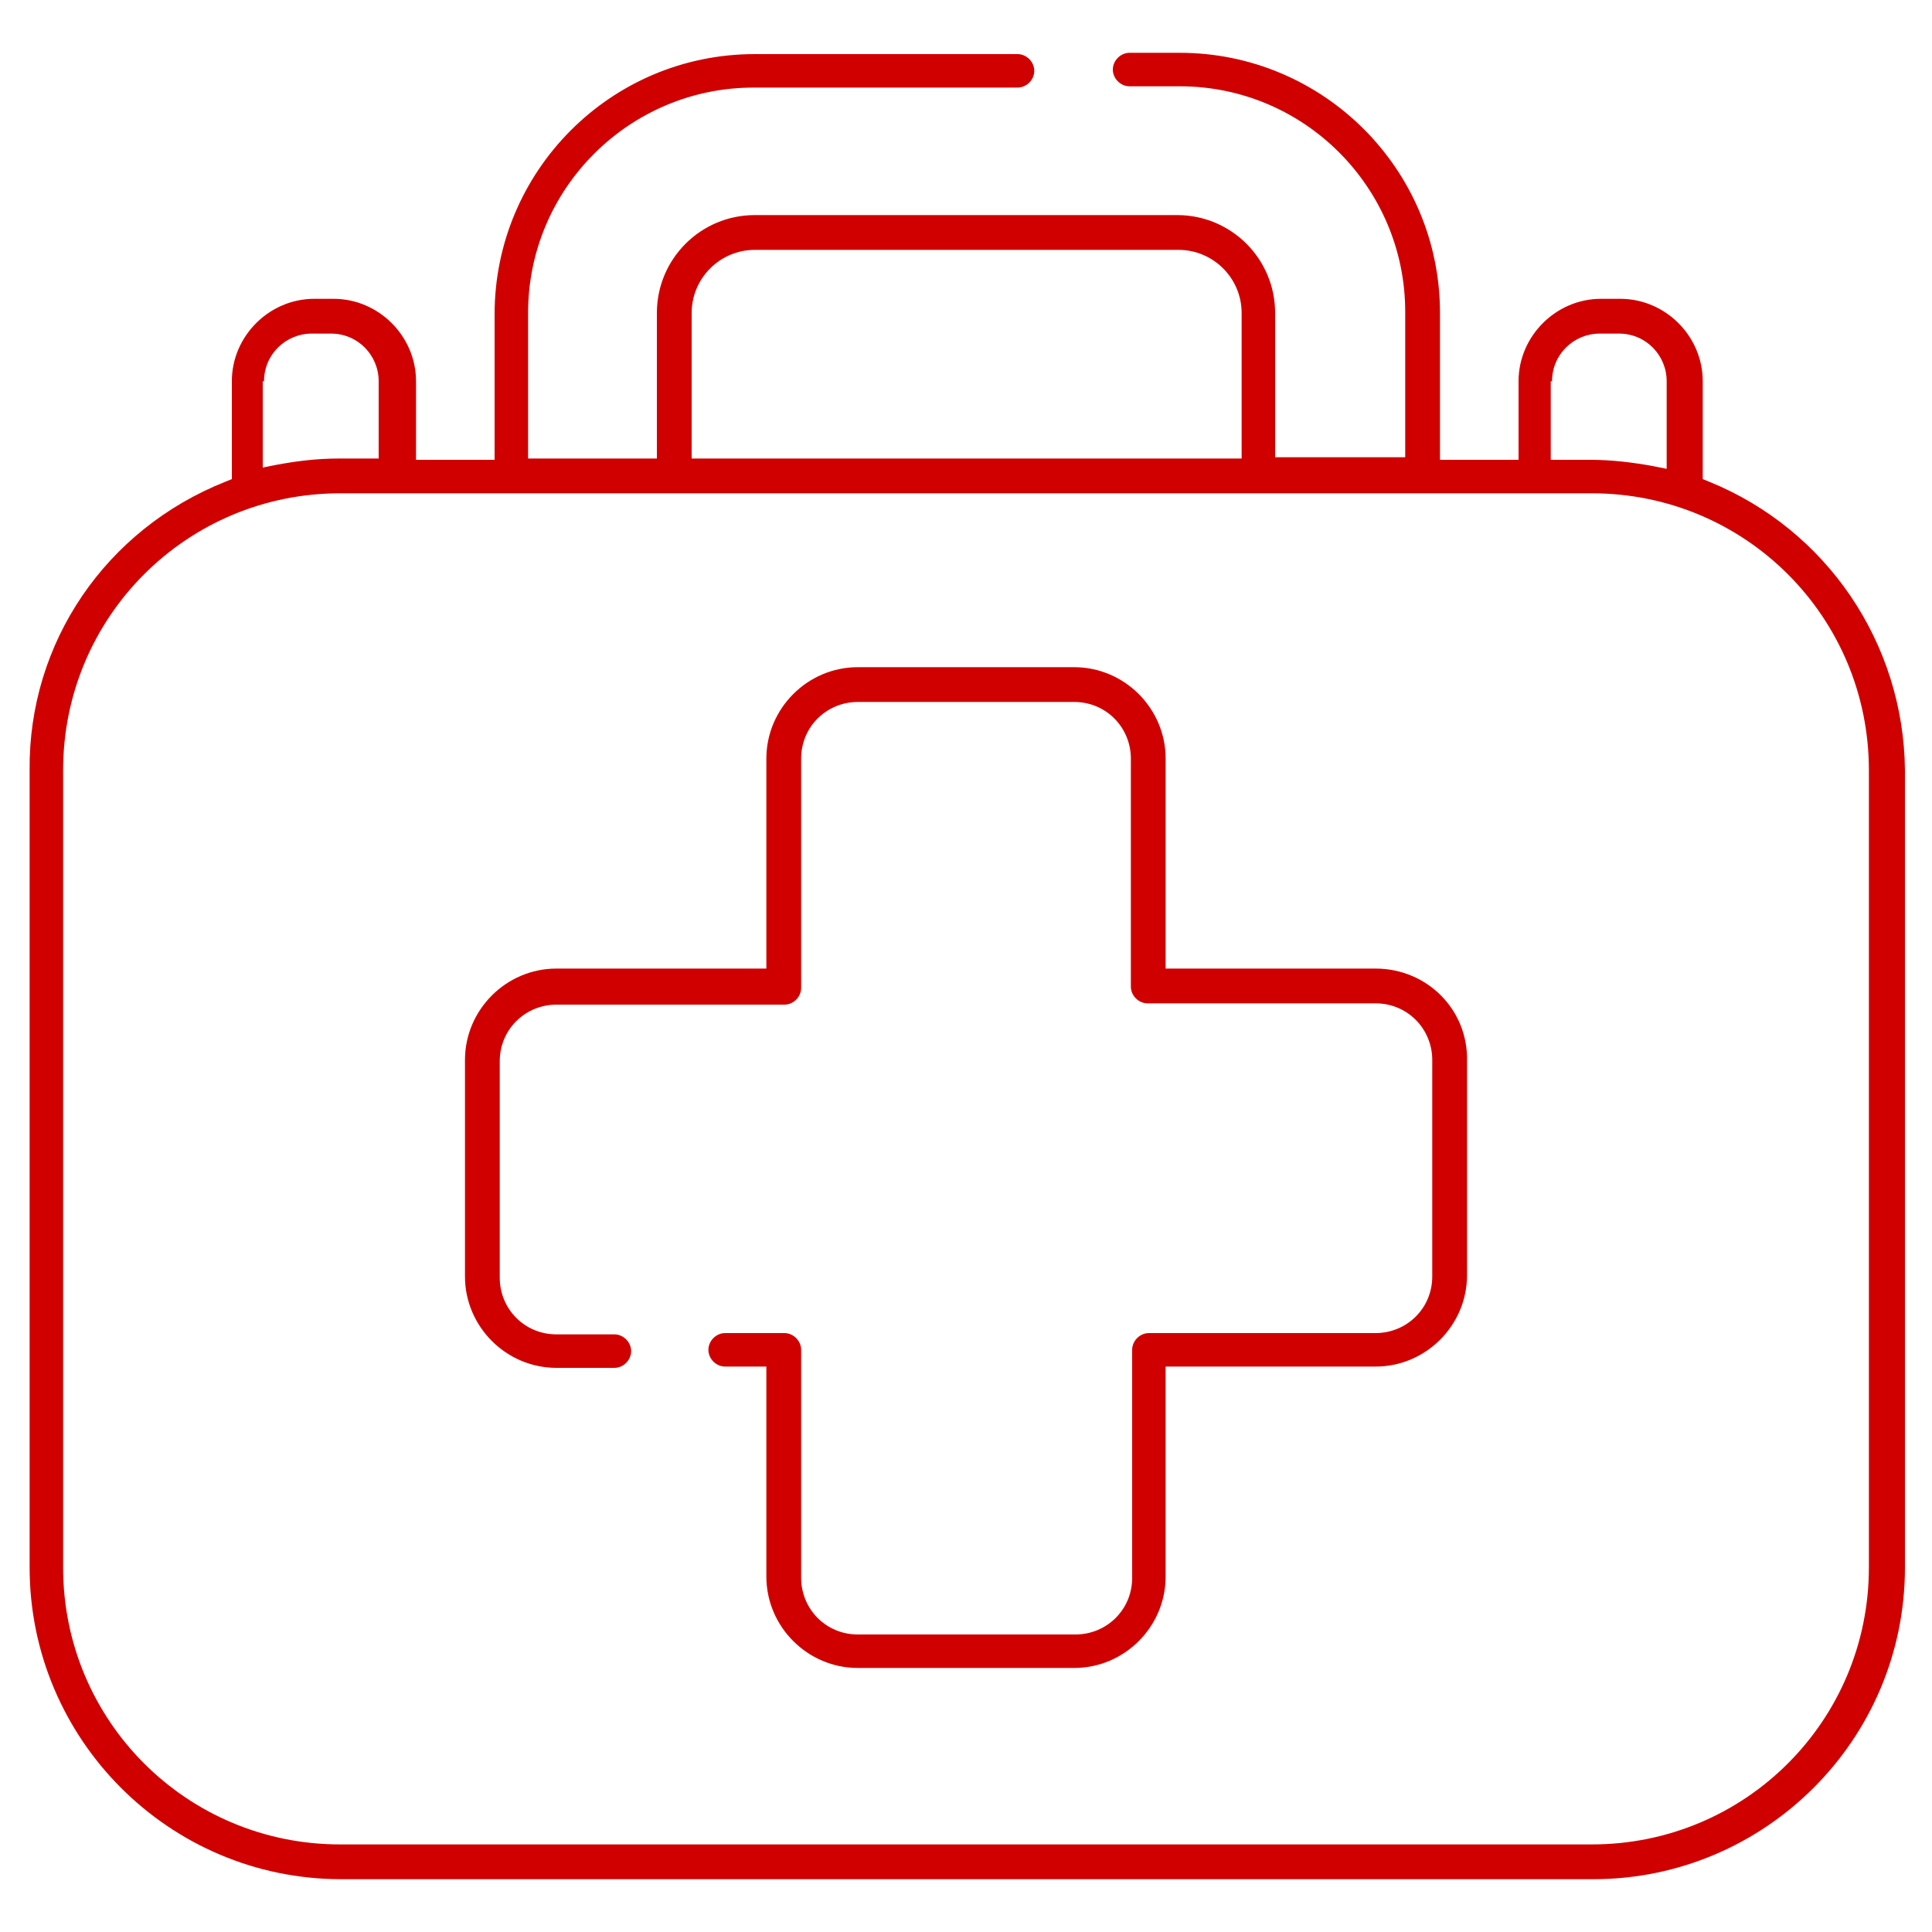
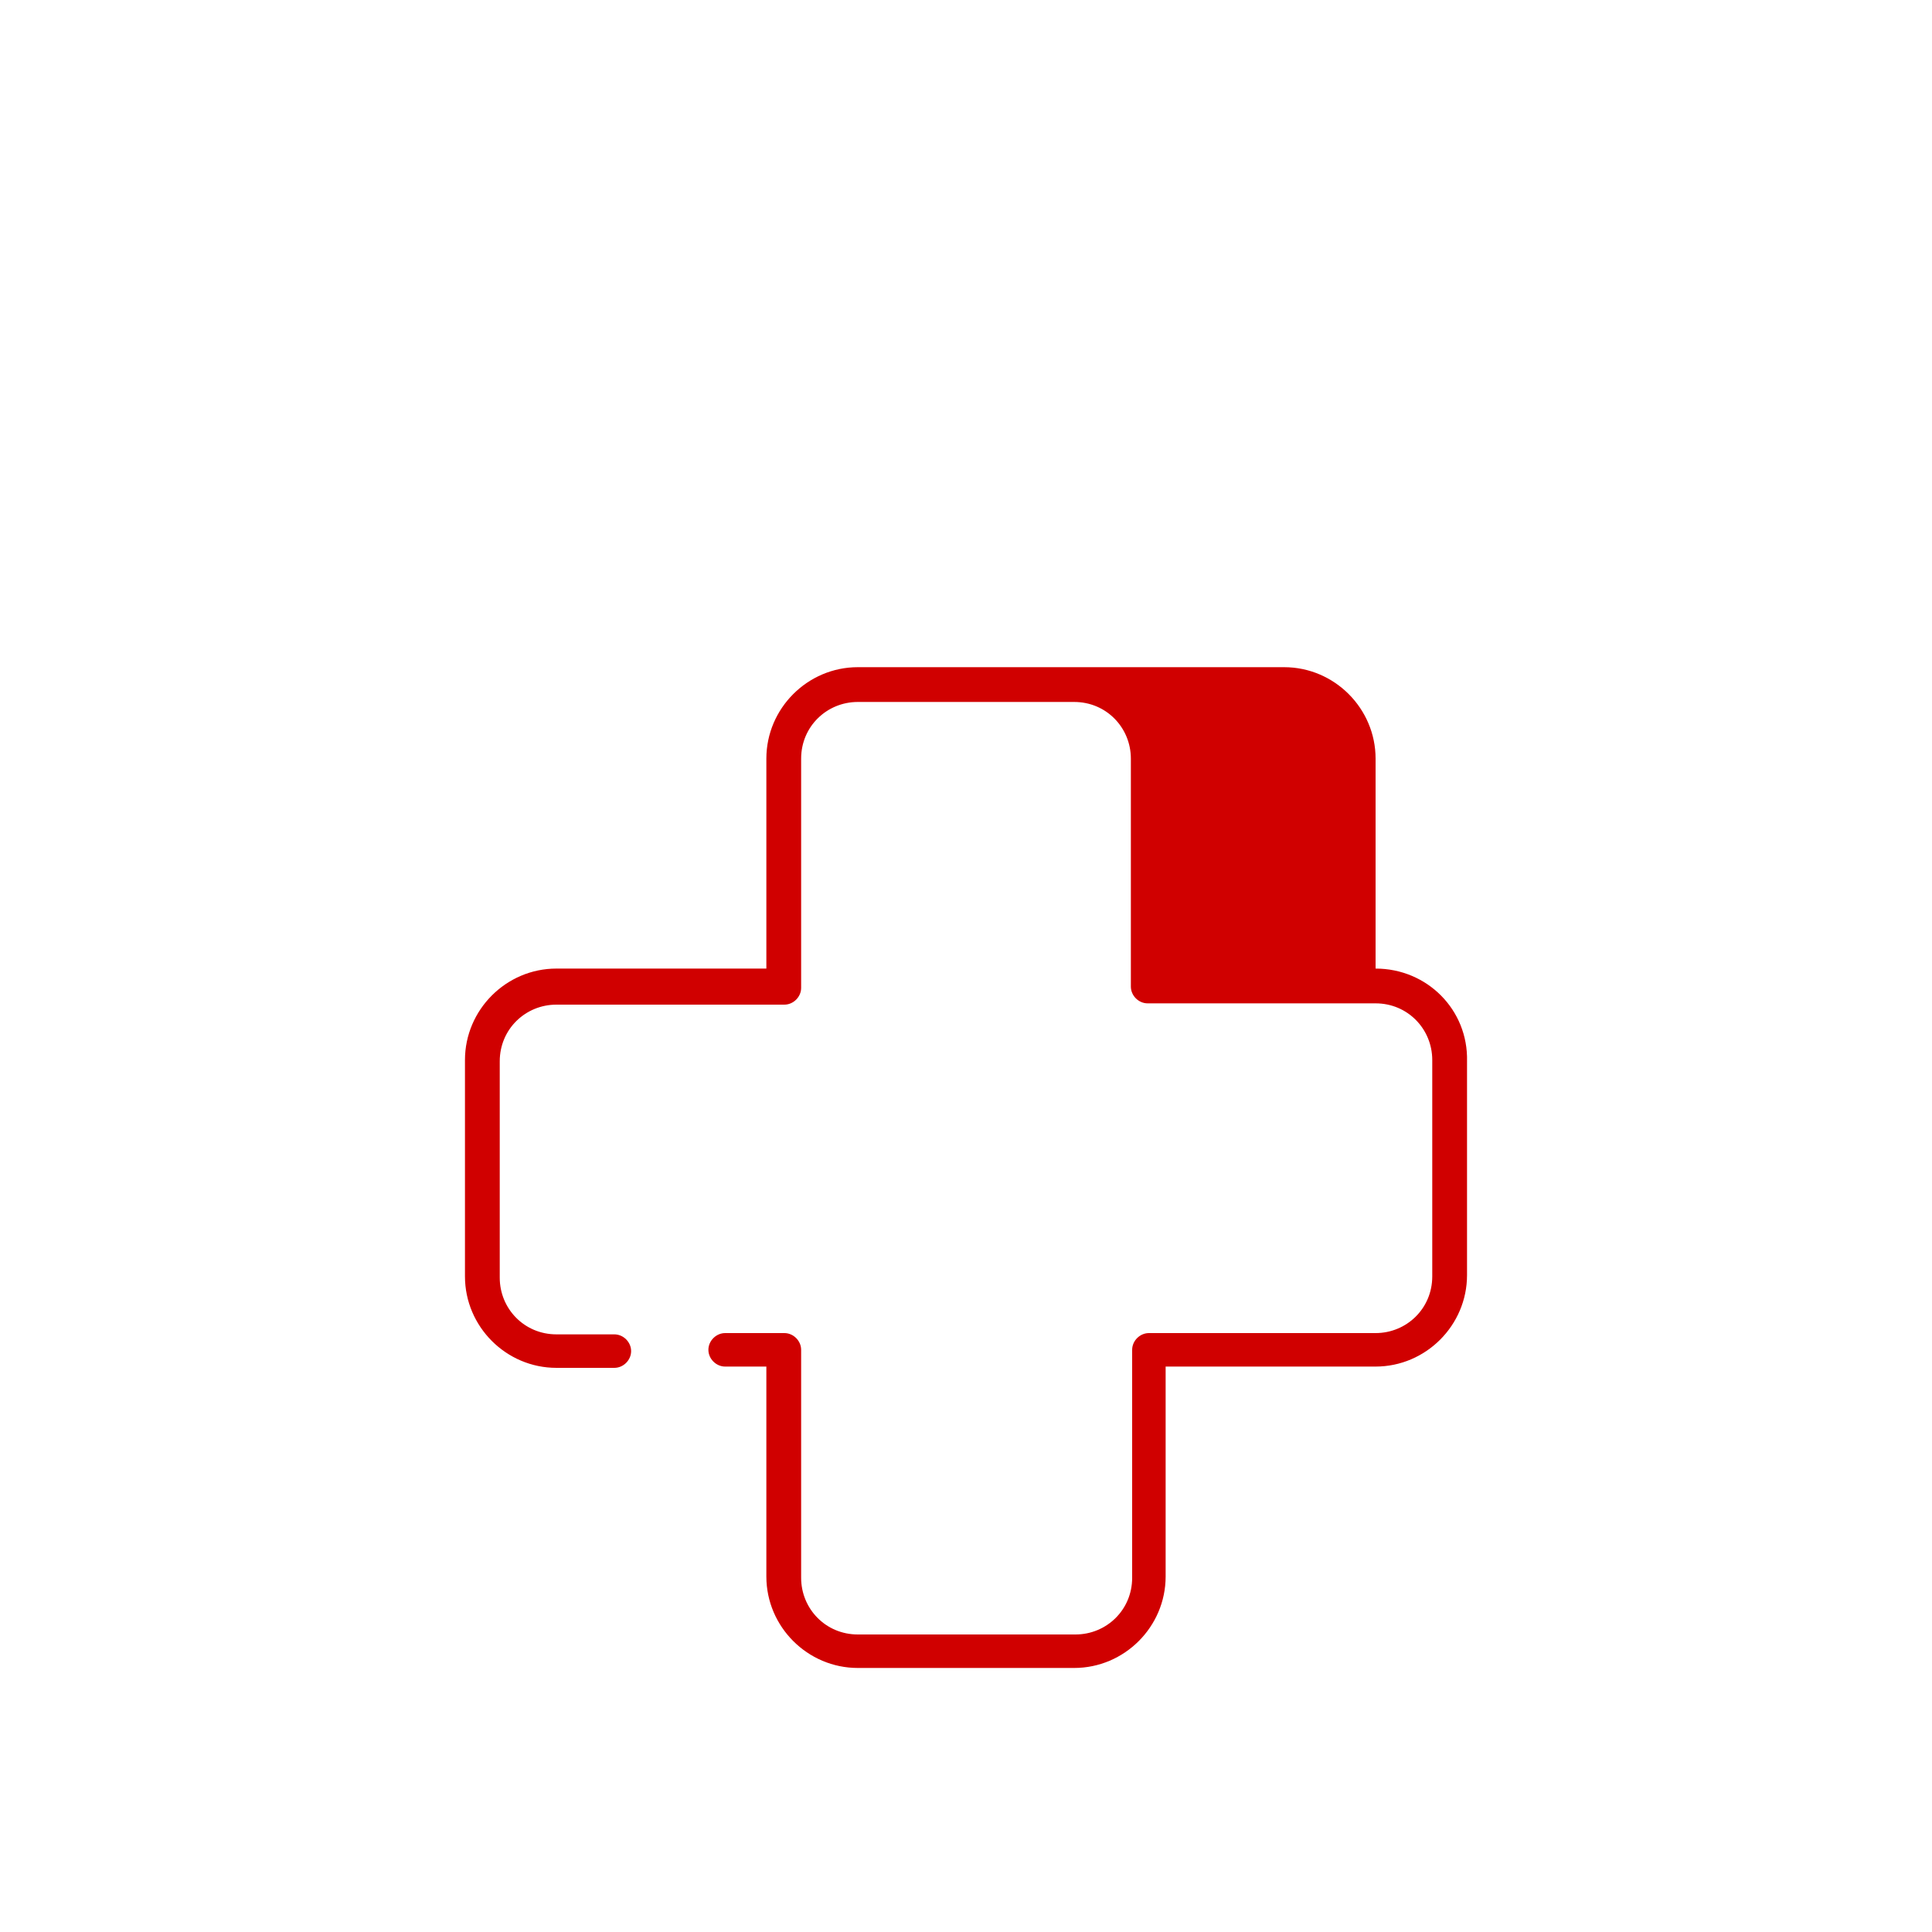
<svg xmlns="http://www.w3.org/2000/svg" version="1.1" id="レイヤー_1" x="0px" y="0px" viewBox="0 0 150 150" style="enable-background:new 0 0 150 150;" xml:space="preserve">
  <style type="text/css">
	.st0{fill:#D00000;}
</style>
  <g>
-     <path class="st0" d="M132.7,37.4l-0.5-0.2v-7.6c0-3.5-2.9-6.4-6.4-6.4h-1.5c-3.5,0-6.4,2.9-6.4,6.4v6.1h-6.1V24.3   c0-11.2-9.1-20.2-20.2-20.2h-3.9c-0.7,0-1.3,0.6-1.3,1.3c0,0.7,0.6,1.3,1.3,1.3h3.9c9.7,0,17.5,7.9,17.5,17.5v11.3H99V24.3   c0-4.2-3.4-7.6-7.6-7.6H58.6c-4.2,0-7.6,3.4-7.6,7.6v11.3H41V24.3c0-9.7,7.9-17.5,17.5-17.5H79c0.7,0,1.3-0.6,1.3-1.3   c0-0.7-0.6-1.3-1.3-1.3H58.6c-11.2,0-20.2,9.1-20.2,20.2v11.3h-6.1v-6.1c0-3.5-2.9-6.4-6.4-6.4h-1.5c-3.5,0-6.4,2.9-6.4,6.4v7.6   l-0.5,0.2C8.2,41.1,2.2,49.9,2.3,59.8v61.9c0,13.3,10.8,24.2,24.2,24.2h97.2c13.3,0,24.2-10.8,24.2-24.2V59.8   C147.8,49.9,141.8,41.1,132.7,37.4z M120.5,29.6c0-2.1,1.7-3.7,3.7-3.7h1.5c2.1,0,3.7,1.7,3.7,3.7v6.8l-1-0.2   c-1.6-0.3-3.3-0.5-4.9-0.5h-3.1V29.6z M53.7,24.3c0-2.7,2.2-4.9,4.9-4.9h32.9c2.7,0,4.9,2.2,4.9,4.9v11.3H53.7V24.3z M20.5,29.6   c0-2.1,1.7-3.7,3.7-3.7h1.5c2.1,0,3.7,1.7,3.7,3.7v6h-3.1c-1.7,0-3.3,0.2-4.9,0.5l-1,0.2V29.6z M145.1,121.7   c0,11.9-9.6,21.5-21.5,21.5H26.4c-11.9,0-21.5-9.6-21.5-21.5V59.8c0-11.9,9.6-21.5,21.5-21.5l97.2,0c11.9,0,21.5,9.6,21.5,21.5   V121.7z" />
-     <path class="st0" d="M106.8,75.2H90.5V58.9c0-3.9-3.2-7.1-7.1-7.1H66.6c-3.9,0-7.1,3.2-7.1,7.1v16.3H43.2c-3.9,0-7.1,3.2-7.1,7.1   v16.8c0,3.9,3.2,7.1,7.1,7.1h4.5c0,0,0,0,0,0c0.7,0,1.3-0.6,1.3-1.3c0-0.7-0.6-1.3-1.3-1.3h-4.5c-2.5,0-4.4-2-4.4-4.4V82.4   c0-2.5,2-4.4,4.4-4.4h17.7c0.7,0,1.3-0.6,1.3-1.3V58.9c0-2.5,2-4.4,4.4-4.4h16.8c2.5,0,4.4,2,4.4,4.4v17.7c0,0.7,0.6,1.3,1.3,1.3   h17.7c2.5,0,4.4,2,4.4,4.4v16.8c0,2.5-2,4.4-4.4,4.4H89.2c-0.7,0-1.3,0.6-1.3,1.3v17.7c0,2.5-2,4.4-4.4,4.4H66.6   c-2.5,0-4.4-2-4.4-4.4v-17.7c0-0.7-0.6-1.3-1.3-1.3h-4.6c0,0,0,0,0,0c-0.7,0-1.3,0.6-1.3,1.3c0,0.7,0.6,1.3,1.3,1.3h3.2v16.3   c0,3.9,3.2,7.1,7.1,7.1l16.8,0c3.9,0,7.1-3.2,7.1-7.1v-16.3h16.3c3.9,0,7.1-3.2,7.1-7.1V82.4C114,78.4,110.8,75.2,106.8,75.2z" />
+     <path class="st0" d="M106.8,75.2V58.9c0-3.9-3.2-7.1-7.1-7.1H66.6c-3.9,0-7.1,3.2-7.1,7.1v16.3H43.2c-3.9,0-7.1,3.2-7.1,7.1   v16.8c0,3.9,3.2,7.1,7.1,7.1h4.5c0,0,0,0,0,0c0.7,0,1.3-0.6,1.3-1.3c0-0.7-0.6-1.3-1.3-1.3h-4.5c-2.5,0-4.4-2-4.4-4.4V82.4   c0-2.5,2-4.4,4.4-4.4h17.7c0.7,0,1.3-0.6,1.3-1.3V58.9c0-2.5,2-4.4,4.4-4.4h16.8c2.5,0,4.4,2,4.4,4.4v17.7c0,0.7,0.6,1.3,1.3,1.3   h17.7c2.5,0,4.4,2,4.4,4.4v16.8c0,2.5-2,4.4-4.4,4.4H89.2c-0.7,0-1.3,0.6-1.3,1.3v17.7c0,2.5-2,4.4-4.4,4.4H66.6   c-2.5,0-4.4-2-4.4-4.4v-17.7c0-0.7-0.6-1.3-1.3-1.3h-4.6c0,0,0,0,0,0c-0.7,0-1.3,0.6-1.3,1.3c0,0.7,0.6,1.3,1.3,1.3h3.2v16.3   c0,3.9,3.2,7.1,7.1,7.1l16.8,0c3.9,0,7.1-3.2,7.1-7.1v-16.3h16.3c3.9,0,7.1-3.2,7.1-7.1V82.4C114,78.4,110.8,75.2,106.8,75.2z" />
  </g>
</svg>